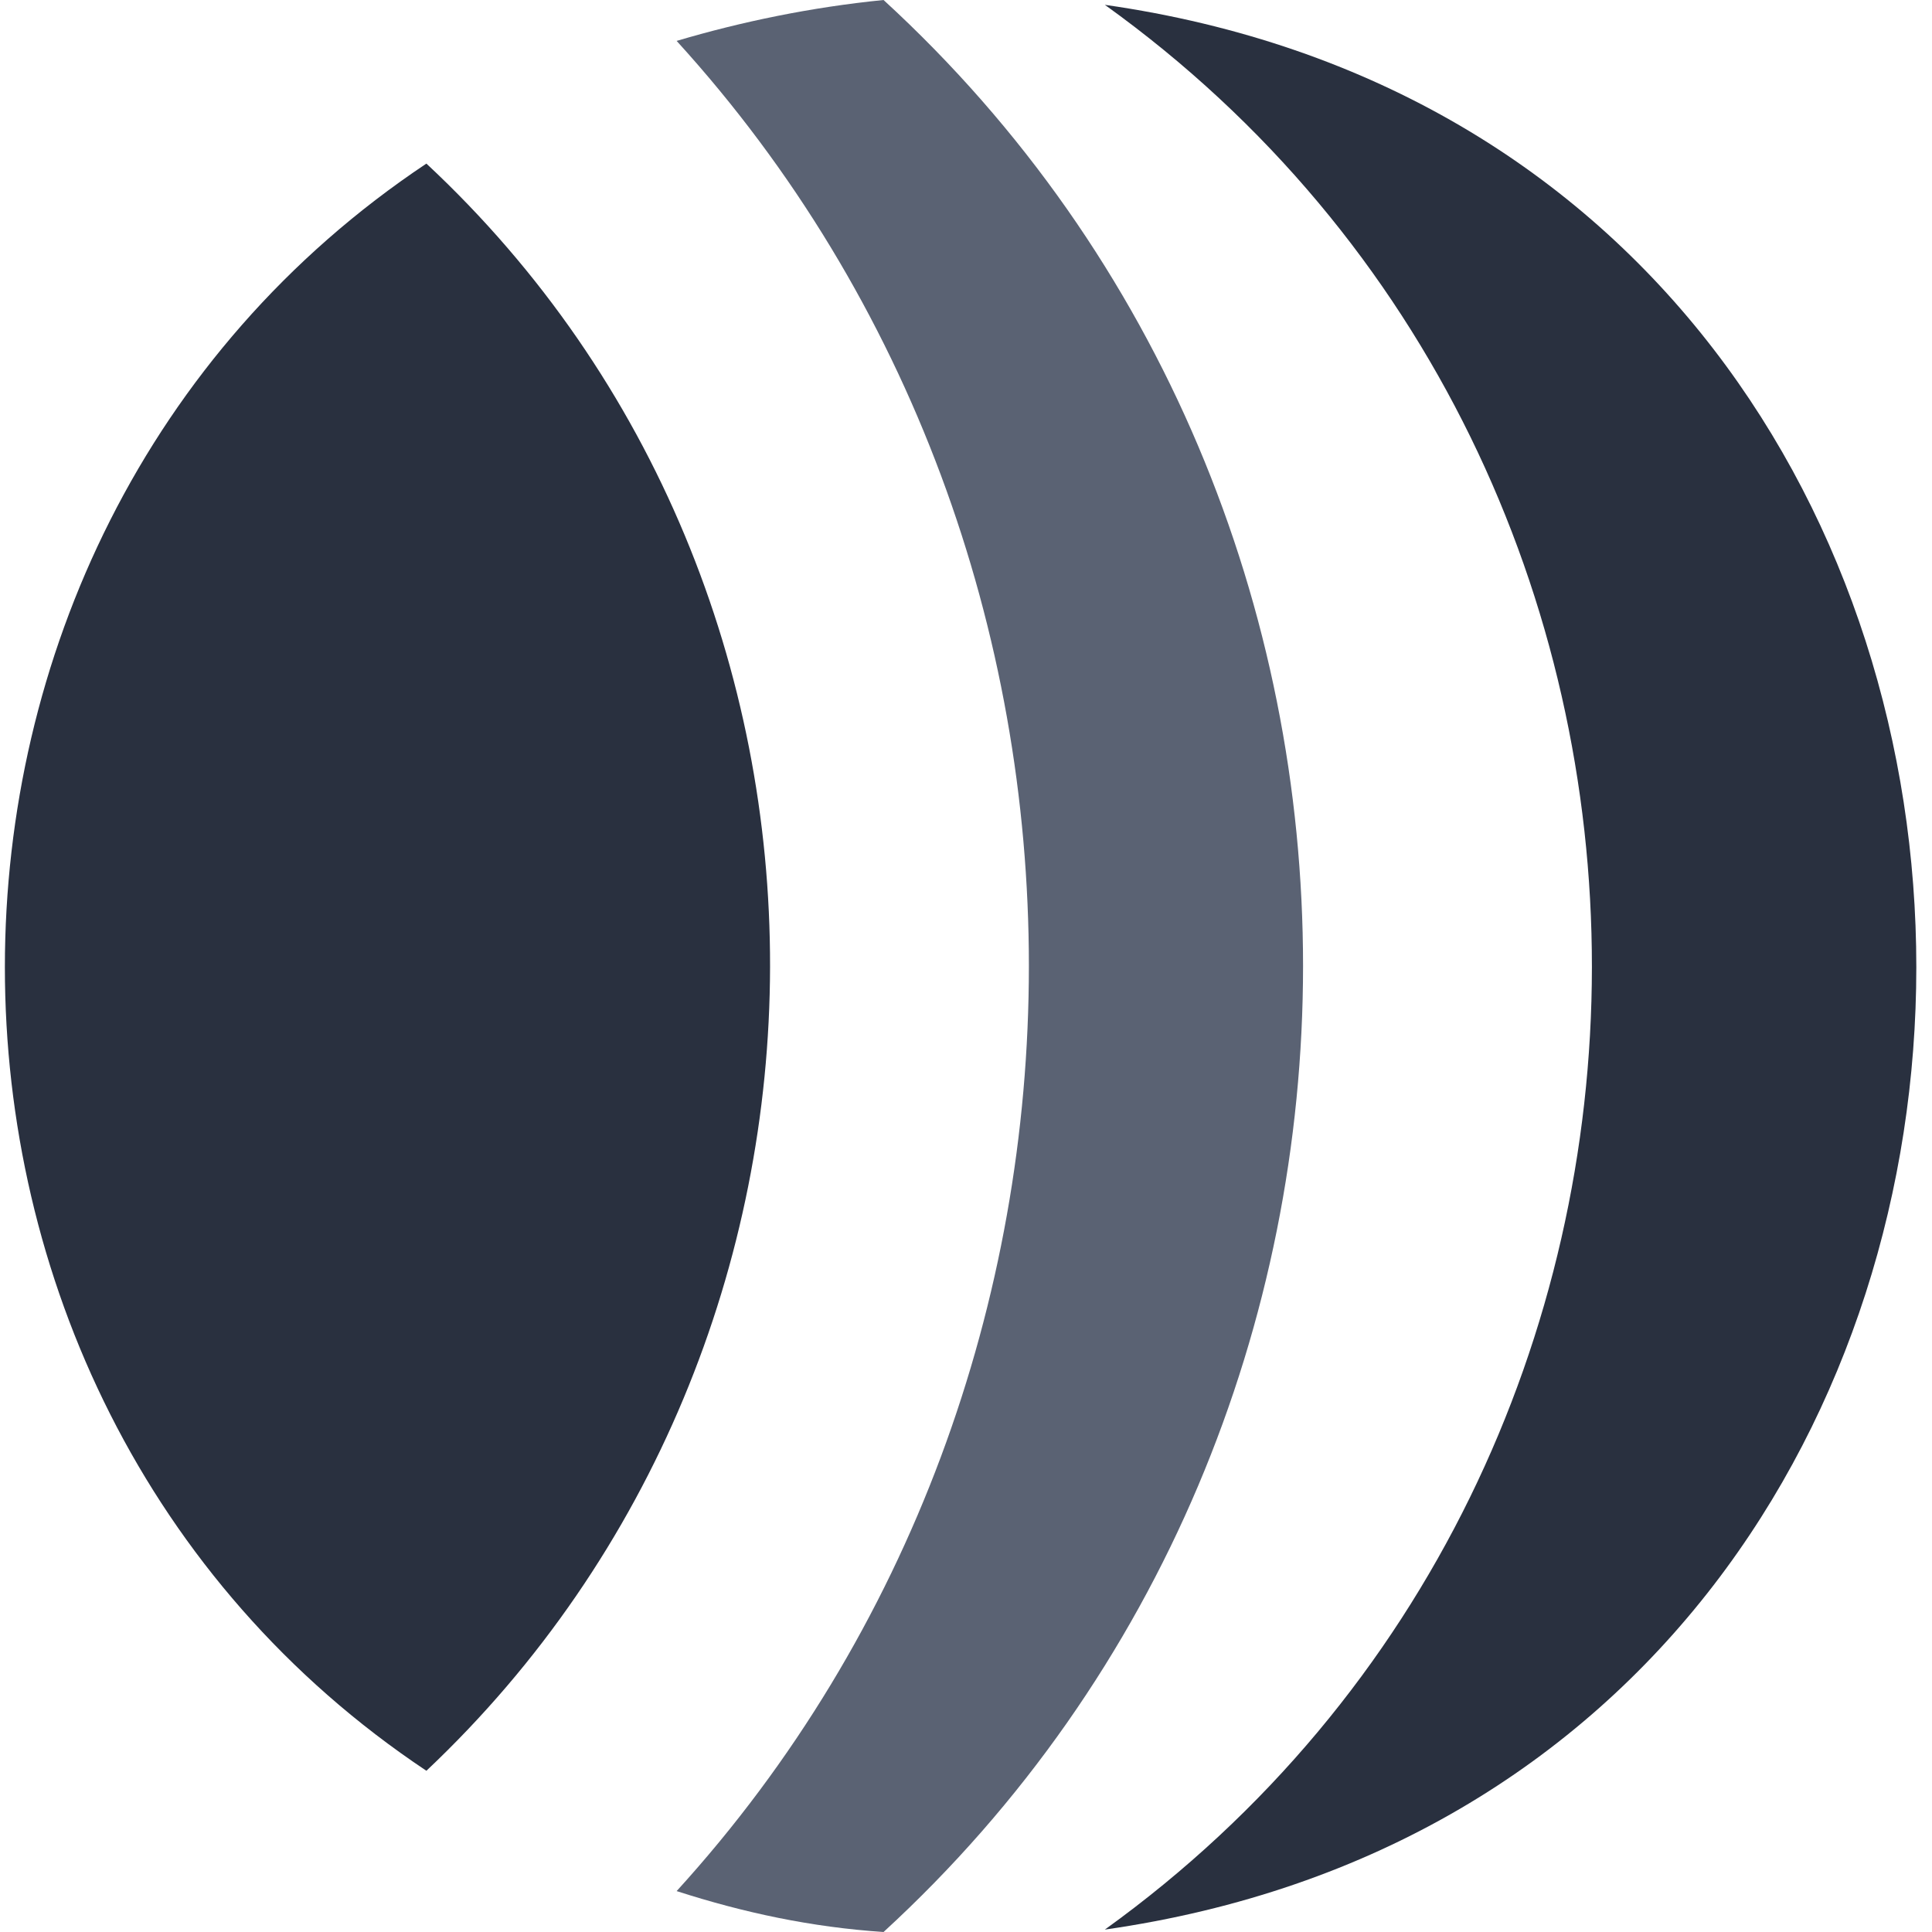
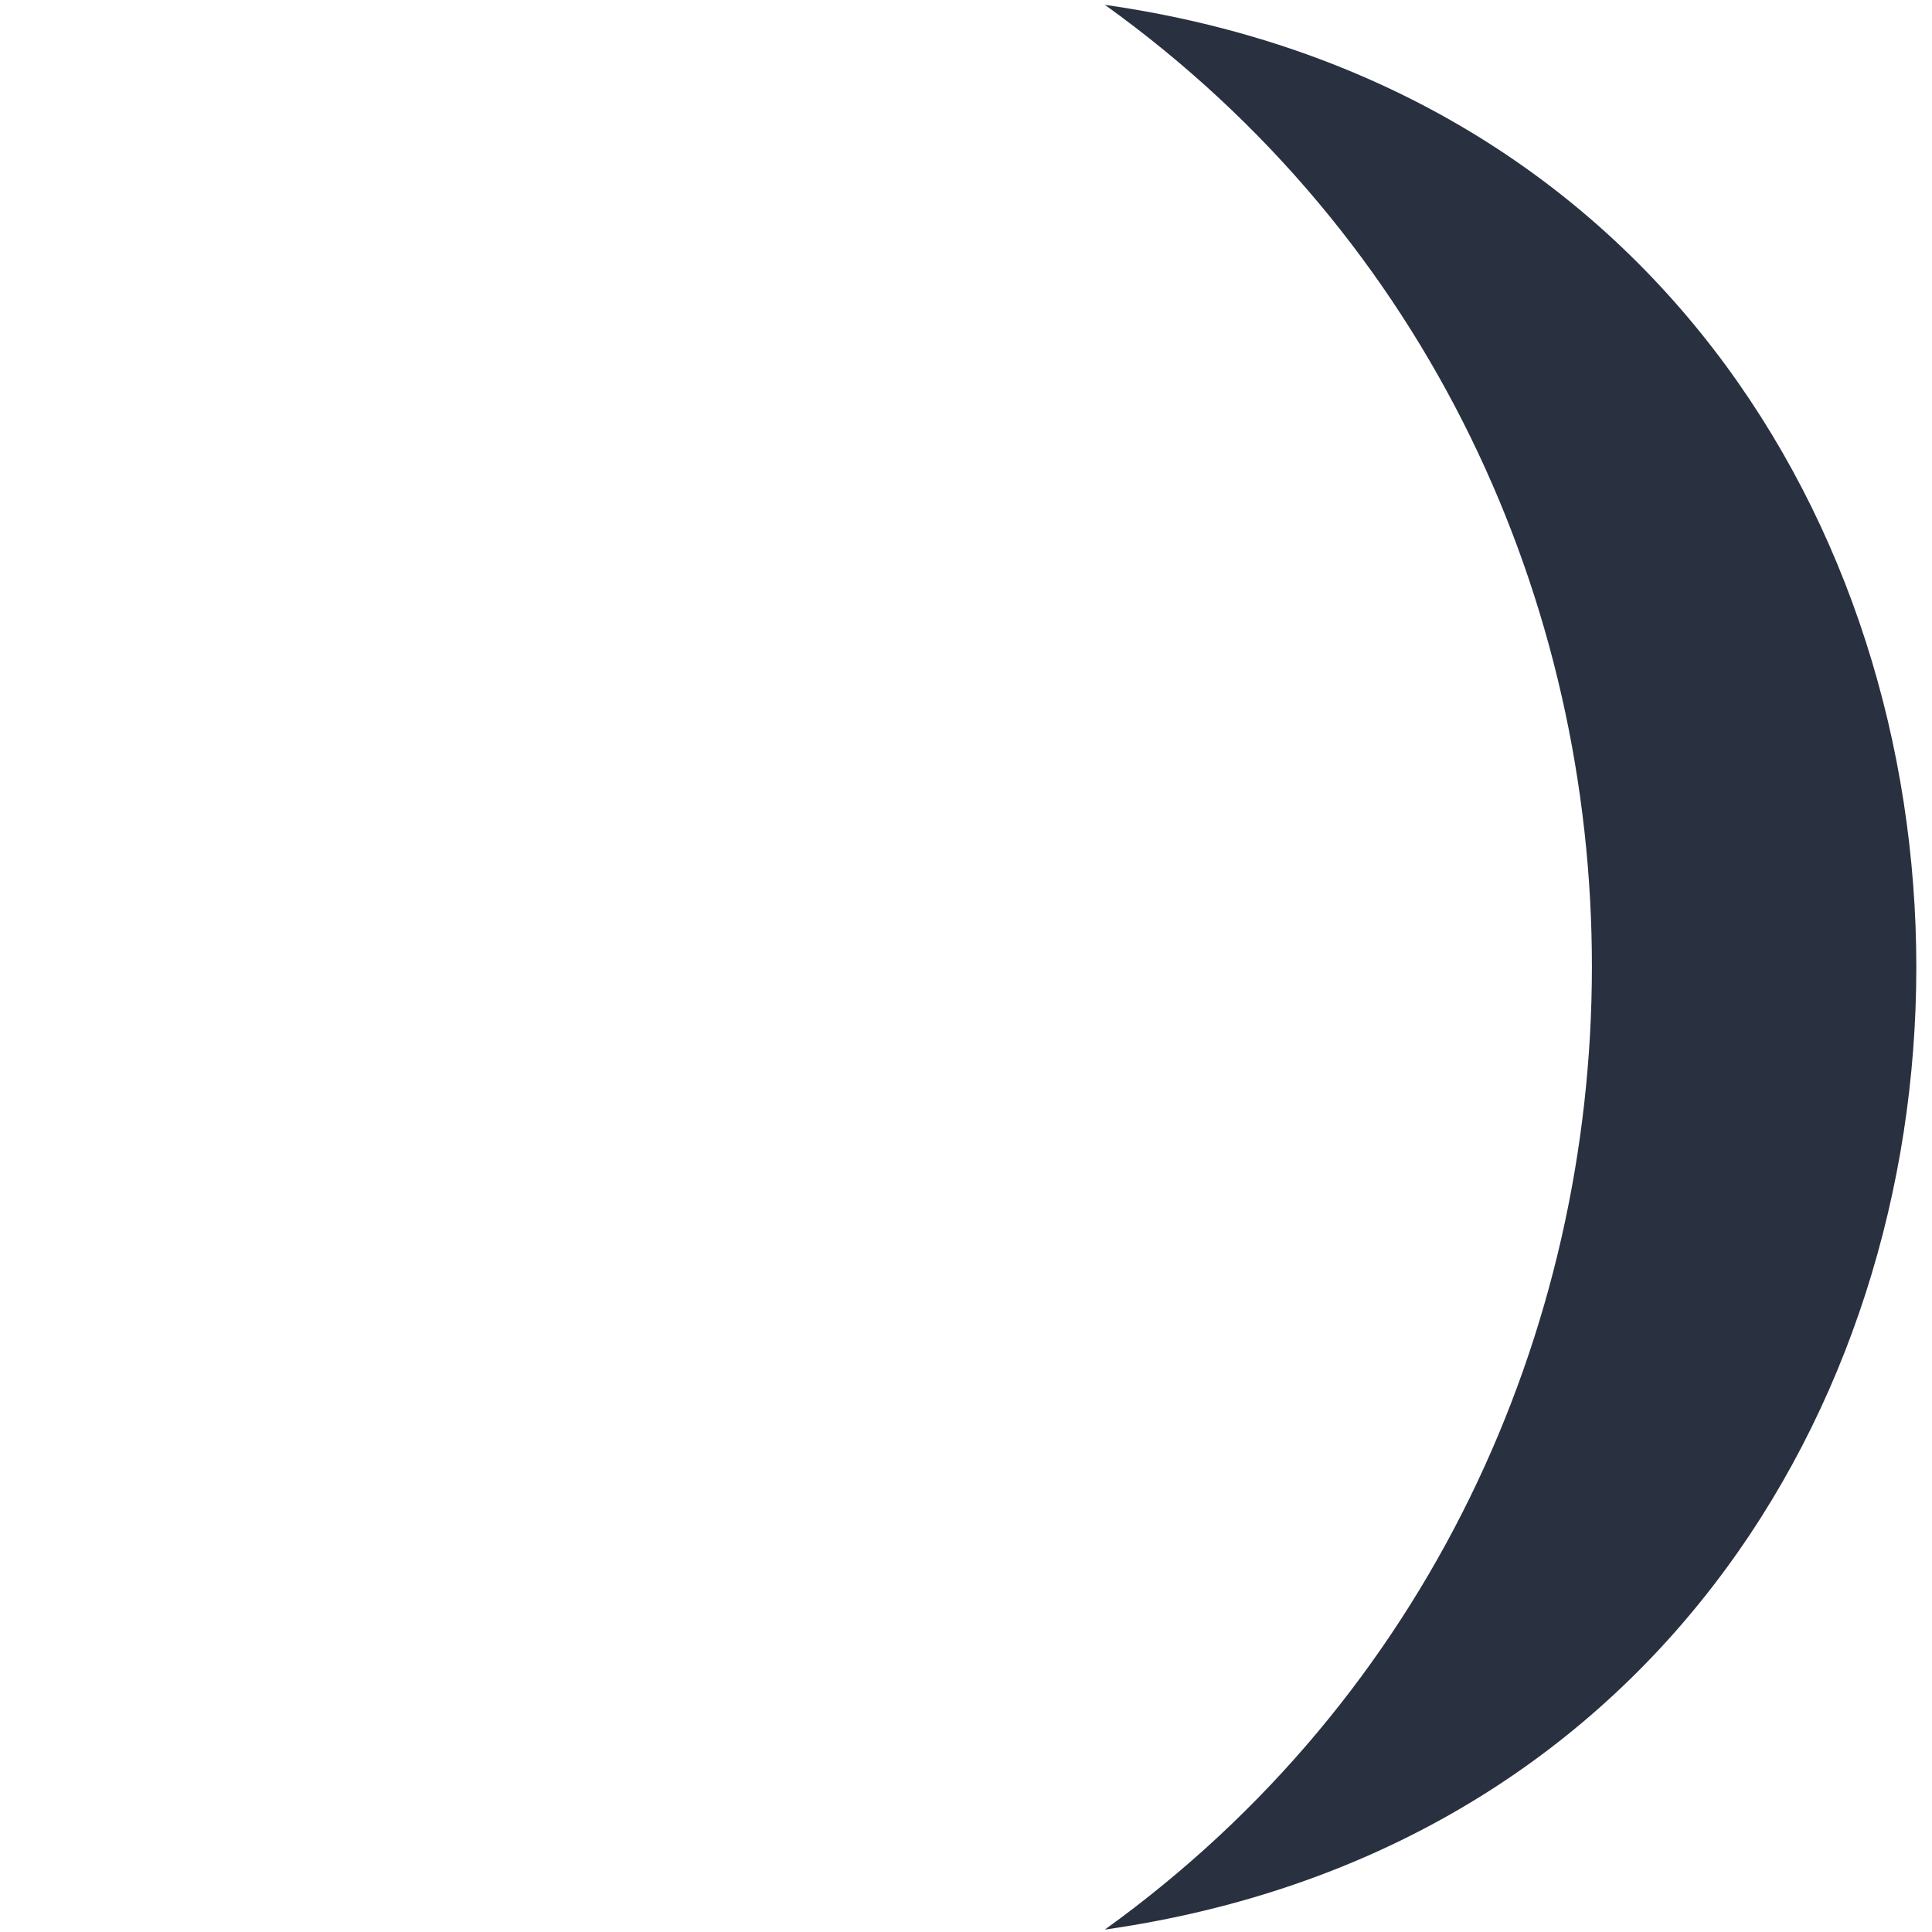
<svg xmlns="http://www.w3.org/2000/svg" width="40" height="40" viewBox="0 0 40 40" fill="none">
  <path d="M22.875 39.95C45.275 36.75 45.276 3.3 22.875 0.1C36.338 9.763 36.302 30.283 22.875 39.95Z" fill="#29303F" />
-   <path d="M14.009 39.153C15.404 39.602 16.799 39.9 18.293 40C29.87 29.379 29.877 10.619 18.293 0C16.799 0.149 15.354 0.448 14.009 0.847C23.735 11.524 23.731 28.48 14.009 39.153Z" fill="#5A6273" />
-   <path d="M8.828 36.662C18.27 27.751 18.36 12.276 8.828 3.387C-2.806 11.143 -2.81 28.904 8.828 36.662Z" fill="#29303F" />
</svg>